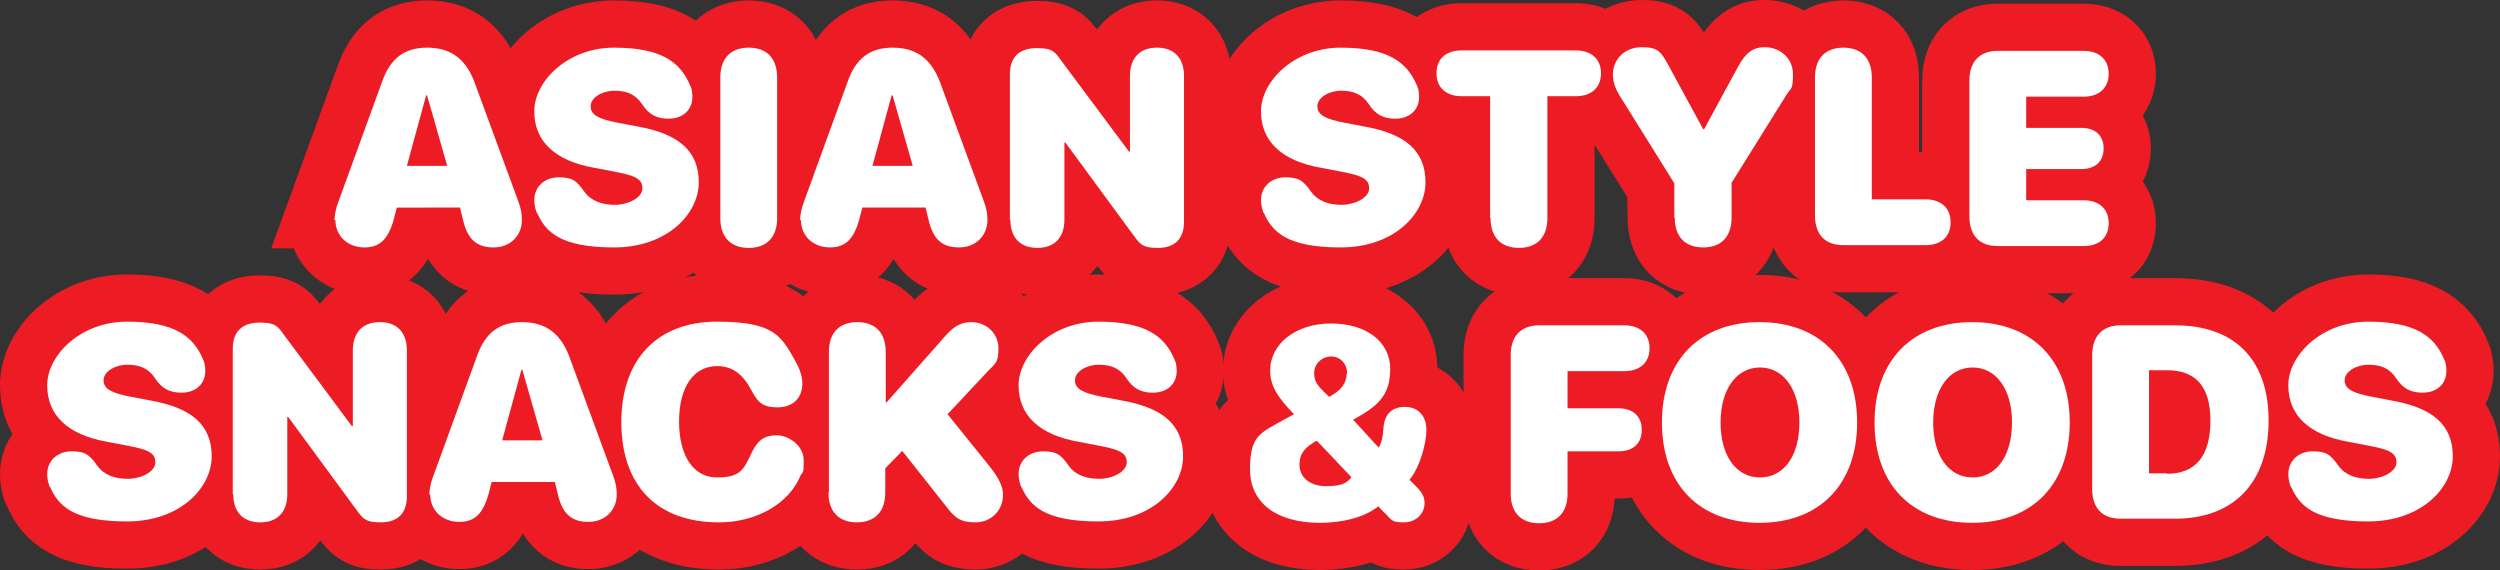
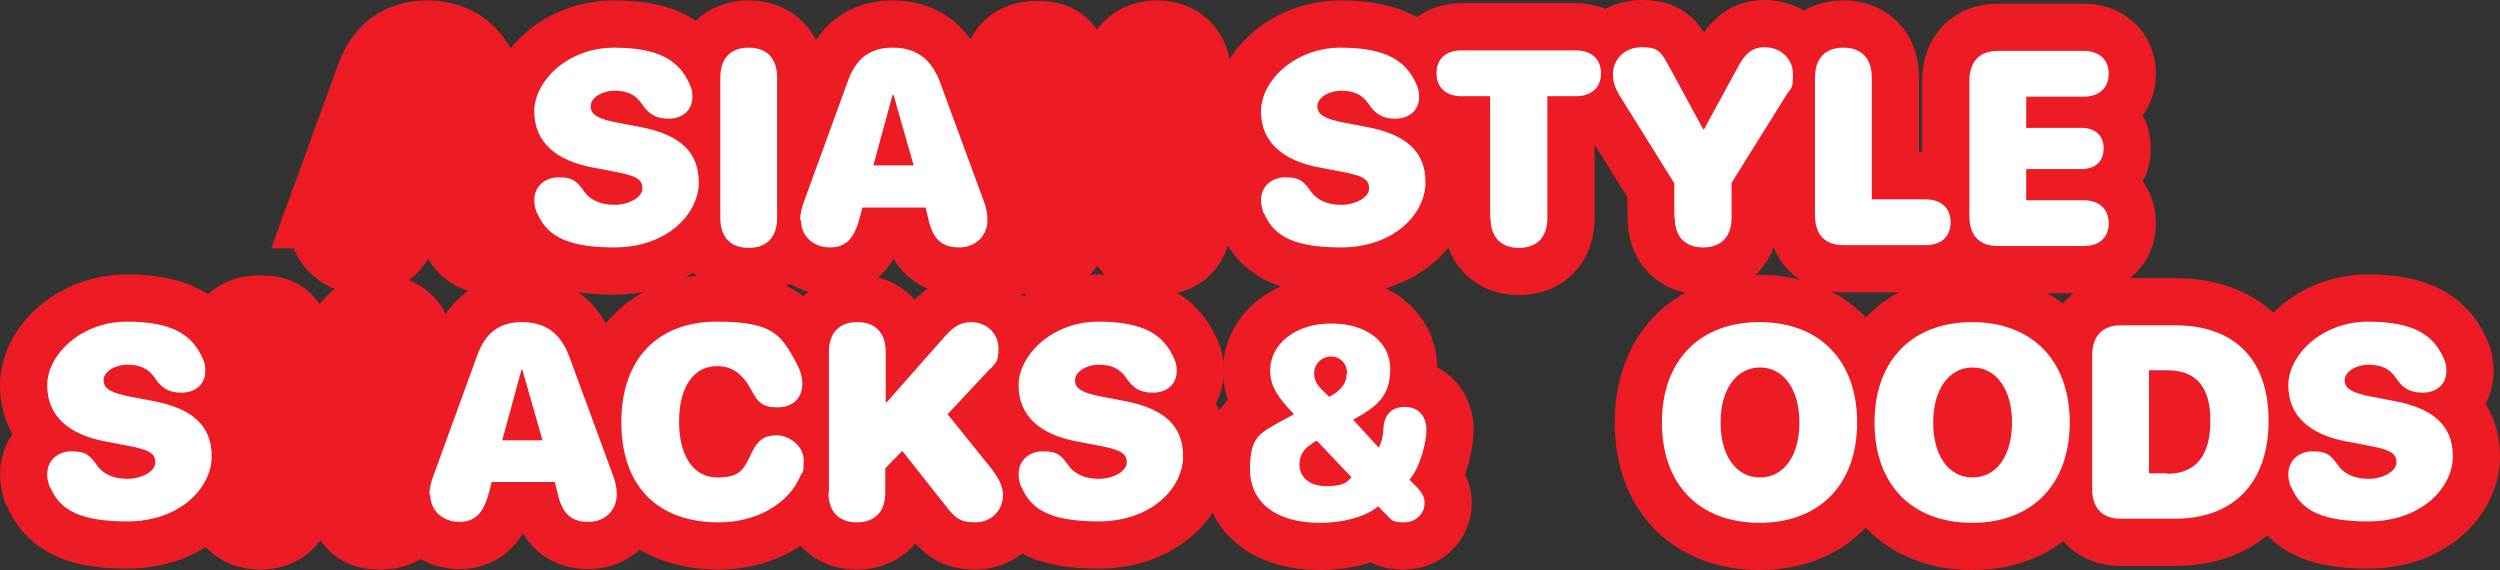
<svg xmlns="http://www.w3.org/2000/svg" width="545.6" height="124.5">
  <rect width="100%" height="100%" fill="#333333" stroke="none" />
  <g fill="#fff">
    <use href="#B" />
    <use href="#C" />
    <use href="#D" />
    <use href="#E" />
    <use href="#F" />
    <use href="#G" />
    <use href="#H" />
    <use href="#I" />
    <use href="#J" />
    <use href="#K" />
    <use href="#L" />
    <use href="#M" />
    <use href="#N" />
    <use href="#O" />
    <use href="#P" />
    <use href="#L" x="212" />
    <use href="#Q" />
    <use href="#R" />
    <use href="#S" />
    <use href="#S" x="46.4" />
    <use href="#T" />
    <use href="#L" x="489.1" />
  </g>
  <g fill="none" stroke="#ed1c24" stroke-width="20.6">
    <path d="M73.9 43.9l9.5-26.1c1.8-5.1 4.9-7.4 9.8-7.4s8.3 2.2 10.3 7.4l9.6 26.1c.6 1.6.8 2.8.8 4.1 0 3.5-2.6 6-6.2 6s-5.6-1.7-6.6-5.8l-.7-2.9H86.6l-.7 2.7c-1.2 4.2-3 6-6.4 6s-6.3-2.3-6.3-6c0 0 .1-2.6.7-4.1zm23.7-7.7l-4.4-15.4H93l-4.2 15.4z" />
    <use href="#C" />
    <use href="#D" />
    <path d="M175.5 43.9l9.5-26.1c1.8-5.1 4.9-7.4 9.8-7.4s8.3 2.2 10.3 7.4l9.6 26.1c.6 1.6.8 2.8.8 4.1 0 3.5-2.6 6-6.2 6s-5.6-1.7-6.6-5.8l-.7-2.9h-13.8l-.7 2.7c-1.2 4.2-3 6-6.4 6s-6.3-2.3-6.3-6c0 0 .1-2.6.7-4.1zm23.7-7.7l-4.4-15.4h-.2l-4.2 15.4zm21.2-20c0-3.8 2.1-5.7 5.9-5.7s4 1 5.8 3.4l14.3 19.2h.2V16.6c0-4 2.2-6.2 5.9-6.2s5.9 2.2 5.9 6.2v31.8c0 3.7-2 5.7-5.7 5.7s-4-1-5.8-3.4l-14.4-19.6h-.2v16.8c0 4-2.2 6.2-5.9 6.2s-5.9-2.2-5.9-6.2z" />
    <use href="#G" />
    <path d="M325.2 21H319c-3.3 0-5.5-1.8-5.5-5s2.1-5 5.5-5h24.9c3.3 0 5.5 1.8 5.5 5s-2.2 5-5.5 5h-6.2v26.6c0 4.2-2.3 6.5-6.2 6.5s-6.2-2.3-6.2-6.5zm40.2 19l-12.1-19.4c-.8-1.4-1.3-2.8-1.3-4.3 0-3.5 2.7-6 6.3-6s4.2 1 5.9 4.1l7.5 13.8h.2l7.5-13.8c1.6-2.9 3.2-4.1 5.7-4.1 3.5 0 6.2 2.5 6.2 5.9s-.4 2.9-1.3 4.3l-12.1 19.4v7.6c0 4.2-2.3 6.5-6.2 6.5s-6.2-2.3-6.2-6.5z" />
    <use href="#J" />
    <use href="#K" />
    <use href="#L" />
    <path d="M50.8 76.1c0-3.8 2.1-5.7 5.9-5.7s4 1 5.8 3.4L76.8 93h.2V76.5c0-4 2.2-6.2 5.9-6.2s5.9 2.2 5.9 6.2v31.8c0 3.7-2 5.7-5.7 5.7s-4-1-5.8-3.4L62.9 91h-.2v16.8c0 4-2.2 6.2-5.9 6.2s-5.9-2.2-5.9-6.2zm43.8 27.7l9.5-26.1c1.8-5.1 4.9-7.4 9.8-7.4s8.3 2.2 10.3 7.4l9.6 26.1c.6 1.6.8 2.8.8 4.1 0 3.5-2.6 6-6.2 6s-5.6-1.7-6.6-5.8l-.7-2.9h-13.8l-.7 2.7c-1.2 4.2-3 6-6.4 6s-6.3-2.3-6.3-6c0 0 .1-2.6.7-4.1zm23.8-7.7L114 80.7h-.2l-4.2 15.4z" />
    <use href="#O" />
    <use href="#P" />
    <use href="#L" x="212" />
    <use href="#Q" />
    <use href="#R" />
    <use href="#S" />
    <use href="#S" x="46.4" />
    <use href="#T" />
    <use href="#L" x="489.1" />
  </g>
  <g fill="#fff">
    <use href="#B" />
    <use href="#C" />
    <use href="#D" />
    <use href="#E" />
    <use href="#F" />
    <use href="#G" />
    <use href="#H" />
    <use href="#I" />
    <use href="#J" />
    <use href="#K" />
    <use href="#L" />
    <use href="#M" />
    <use href="#N" />
    <use href="#O" />
    <use href="#P" />
    <use href="#L" x="212" />
    <use href="#Q" />
    <use href="#R" />
    <use href="#S" />
    <use href="#S" x="46.4" />
    <use href="#T" />
    <use href="#L" x="489.1" />
  </g>
  <defs>
-     <path id="B" d="M73 48.1c0-1.1.3-2.7.9-4.2l9.5-26.1c1.8-5.1 4.9-7.4 9.8-7.4s8.3 2.2 10.3 7.4l9.6 26.1c.6 1.6.8 2.8.8 4.1 0 3.5-2.6 6-6.2 6s-5.6-1.7-6.6-5.8l-.7-2.9H86.6l-.7 2.7c-1.2 4.2-3 6-6.4 6s-6.3-2.3-6.3-6zm24.6-11.9l-4.4-15.4H93l-4.2 15.4z" />
    <path id="C" d="M117.2 46.6c-.4-1-.6-2-.6-2.9 0-3 2.3-5 5.3-5s3.9.7 5.6 3.1c1.5 2.1 3.9 2.9 6.7 2.9s6-1.5 6-3.6-1.6-2.8-6.4-3.7l-4.2-.8c-8.4-1.5-13-5.7-13-12.3s7.3-13.9 17.4-13.9 14.4 3 16.6 8.2c.4.8.5 1.6.5 2.6 0 2.8-2.1 4.7-5.2 4.7-2.6 0-4.3-.9-5.8-3.2-1.4-2.1-3.3-2.9-6-2.9s-5.2 1.5-5.2 3.4 1.8 2.8 6 3.6l4.2.8c9.1 1.6 13.4 5.4 13.4 12.2S145.7 54 134 54s-15-3.4-16.8-7.6z" />
    <path id="D" d="M157.2 47.6V16.9c0-4.2 2.3-6.5 6.2-6.5s6.2 2.3 6.2 6.5v30.7c0 4.2-2.3 6.5-6.2 6.5s-6.2-2.3-6.2-6.5z" />
-     <path id="E" d="M174.6 48.1c0-1.1.3-2.7.9-4.2l9.5-26.1c1.8-5.1 4.9-7.4 9.8-7.4s8.3 2.2 10.3 7.4l9.6 26.1c.6 1.6.8 2.8.8 4.1 0 3.5-2.6 6-6.2 6s-5.6-1.7-6.6-5.8l-.7-2.9h-13.8l-.7 2.7c-1.2 4.2-3 6-6.4 6s-6.3-2.3-6.3-6zm24.6-11.9l-4.4-15.4h-.2l-4.2 15.4z" />
-     <path id="F" d="M220.4 48V16.2c0-3.8 2.1-5.7 5.9-5.7s4 1 5.8 3.4l14.3 19.2h.2V16.6c0-4 2.2-6.2 5.9-6.2s5.9 2.2 5.9 6.2v31.8c0 3.7-2 5.7-5.7 5.7s-4-1-5.8-3.4l-14.4-19.6h-.2v16.8c0 4-2.2 6.2-5.9 6.2s-5.9-2.2-5.9-6.2z" />
+     <path id="E" d="M174.6 48.1c0-1.1.3-2.7.9-4.2l9.5-26.1c1.8-5.1 4.9-7.4 9.8-7.4s8.3 2.2 10.3 7.4l9.6 26.1c.6 1.6.8 2.8.8 4.1 0 3.5-2.6 6-6.2 6s-5.6-1.7-6.6-5.8l-.7-2.9h-13.8l-.7 2.7c-1.2 4.2-3 6-6.4 6s-6.3-2.3-6.3-6m24.6-11.9l-4.4-15.4h-.2l-4.2 15.4z" />
    <path id="G" d="M275.8 46.6c-.4-1-.6-2-.6-2.9 0-3 2.3-5 5.3-5s3.9.7 5.6 3.1c1.5 2.1 3.9 2.9 6.7 2.9s6-1.5 6-3.6-1.6-2.8-6.4-3.7l-4.2-.8c-8.4-1.5-13-5.7-13-12.3s7.3-13.9 17.4-13.9 14.4 3 16.6 8.2c.4.8.5 1.6.5 2.6 0 2.8-2.1 4.7-5.2 4.7-2.6 0-4.3-.9-5.8-3.2-1.4-2.1-3.3-2.9-6-2.9s-5.2 1.5-5.2 3.4 1.8 2.8 6 3.6l4.2.8c9.1 1.6 13.4 5.4 13.4 12.2S304.3 54 292.6 54s-15-3.4-16.8-7.6z" />
    <path id="H" d="M325.2 47.6V21H319c-3.3 0-5.5-1.8-5.5-5s2.1-5 5.5-5h24.9c3.3 0 5.5 1.8 5.5 5s-2.2 5-5.5 5h-6.2v26.6c0 4.2-2.3 6.5-6.2 6.5s-6.2-2.3-6.2-6.5z" />
    <path id="I" d="M365.4 47.6V40l-12.1-19.4c-.8-1.4-1.3-2.8-1.3-4.3 0-3.5 2.7-6 6.3-6s4.2 1 5.9 4.1l7.5 13.8h.2l7.5-13.8c1.6-2.9 3.2-4.1 5.7-4.1 3.5 0 6.2 2.5 6.2 5.9s-.4 2.9-1.3 4.3l-12.1 19.4v7.6c0 4.2-2.3 6.5-6.2 6.5s-6.2-2.3-6.2-6.5z" />
    <path id="J" d="M396.1 46.9v-30c0-4.2 2.3-6.5 6.2-6.5s6.2 2.3 6.2 6.5v26.6h11.7c3.3 0 5.5 1.8 5.5 5s-2.1 5-5.5 5h-17.9c-4 0-6.2-2.3-6.2-6.5z" />
    <path id="K" d="M429.8 46.9V17.6c0-4.2 2.3-6.5 6.2-6.5h18.7c3.3 0 5.5 1.8 5.5 5s-2.2 5-5.5 5h-12.5v6.8h12c3 0 4.9 1.6 4.9 4.5s-1.9 4.5-4.9 4.5h-12v6.8h12.5c3.3 0 5.5 1.8 5.5 5s-2.1 5-5.5 5H436c-4 0-6.2-2.3-6.2-6.5z" />
    <path id="L" d="M10.9 106.4c-.4-1-.6-2-.6-2.9 0-3 2.3-5 5.3-5s3.9.7 5.6 3.1c1.5 2.1 3.9 2.9 6.7 2.9s6-1.5 6-3.6-1.6-2.8-6.4-3.7l-4.2-.8c-8.4-1.5-13-5.7-13-12.3s7.3-13.9 17.4-13.9 14.4 3 16.6 8.2c.4.8.5 1.6.5 2.6 0 2.8-2.1 4.7-5.2 4.7-2.6 0-4.3-.9-5.8-3.2-1.4-2.1-3.3-2.9-6-2.9s-5.2 1.5-5.2 3.4 1.8 2.8 6 3.6l4.2.8c9.1 1.6 13.4 5.4 13.4 12.2s-6.8 14.2-18.5 14.2-15-3.4-16.8-7.6z" />
-     <path id="M" d="M50.8 107.9V76.1c0-3.8 2.1-5.7 5.9-5.7s4 1 5.8 3.4L76.8 93h.2V76.5c0-4 2.2-6.2 5.9-6.2s5.9 2.2 5.9 6.2v31.8c0 3.7-2 5.7-5.7 5.7s-4-1-5.8-3.4L62.9 91h-.2v16.8c0 4-2.2 6.2-5.9 6.2s-5.9-2.2-5.9-6.2z" />
    <path id="N" d="M93.7 108c0-1.1.3-2.7.9-4.2l9.5-26.1c1.8-5.1 4.9-7.4 9.8-7.4s8.3 2.2 10.3 7.4l9.6 26.1c.6 1.6.8 2.8.8 4.1 0 3.5-2.6 6-6.2 6s-5.6-1.7-6.6-5.8l-.7-2.9h-13.8l-.7 2.7c-1.2 4.2-3 6-6.4 6s-6.3-2.3-6.3-6zm24.7-11.9L114 80.7h-.2l-4.2 15.4z" />
    <path id="O" d="M135.6 92.1c0-13.9 8.1-21.9 20.8-21.9s14.1 3.1 17.4 9c.8 1.5 1.3 3 1.3 4.5 0 3.2-2.1 5.2-5.4 5.2s-4.3-1.1-5.7-3.7c-1.9-3.6-4.2-5.3-7.5-5.3-5.1 0-8.3 4.5-8.3 12.1s3.2 12.2 8.3 12.2 5.8-1.7 7.6-5.5c1.3-2.7 2.8-3.7 5.4-3.7s5.9 2.2 5.9 5.5-.2 2.2-.7 3.3c-2.5 6.1-9.6 10.2-17.8 10.2-13.4 0-21.3-7.9-21.3-21.9z" />
    <path id="P" d="M180.9 107.5V76.8c0-4.2 2.3-6.5 6.2-6.5s6.2 2.3 6.2 6.5v11h.2l13-14.7c1.8-2 3.4-2.8 5.5-2.8 3.3 0 5.9 2.5 5.9 5.7s-.6 3.2-2.4 5.1l-8.7 9.3 9.1 11.3c2.1 2.6 3 4.5 3 6.3 0 3.4-2.6 6-6 6s-4.5-1-6.5-3.6l-9.5-12-3.7 3.8v5.3c0 4.2-2.3 6.5-6.2 6.5s-6.2-2.3-6.2-6.5z" />
    <path id="Q" d="M302.2 112l-1.4-1.5c-2.7 2.2-7.4 3.6-12.7 3.6-9.6 0-15.3-4.4-15.3-11.7s2.2-7.9 7.4-10.8l2.2-1.2c-3.8-3.9-5.2-6.4-5.2-9.5 0-5.9 5.6-10.3 13.3-10.3s12.9 4 12.9 9.9-2.8 8.2-8.1 11.1l5.6 6.1c.6-1.1.9-2.3 1-3.9.1-3.2 1.7-5 4.7-5s4.7 2.1 4.7 5-1.4 8.2-3.7 10.9l1.6 1.6c1.4 1.5 1.7 2.4 1.7 3.5 0 2.2-1.8 4.2-4.5 4.2s-2.7-.5-4.1-2zm-7.3-7.9l-7.5-7.9c-.3.1-.7.3-.9.5-2.1 1.3-2.9 2.7-2.9 4.7 0 2.8 2.3 4.7 5.8 4.7s4.5-.7 5.5-1.9zm-.9-22.6c0-2.1-1.5-3.7-3.5-3.7s-3.7 1.6-3.7 3.6.8 2.9 3.3 5.2c2.6-1.4 3.8-3 3.8-5.1z" />
-     <path id="R" d="M329.7 107.5v-30c0-4.2 2.3-6.5 6.2-6.5h18.6c3.3 0 5.5 1.8 5.5 5s-2.2 5-5.5 5h-12.4v8.1h11.1c3.1 0 5.1 1.7 5.1 4.7s-1.9 4.7-5.1 4.7h-11.1v9.2c0 4.2-2.3 6.5-6.2 6.5s-6.2-2.3-6.2-6.5z" />
    <path id="S" d="M362.7 92.2c0-13.5 8.2-21.9 21.3-21.9s21.3 8.4 21.3 21.9-8.2 21.9-21.3 21.9-21.3-8.3-21.3-21.9zm30 0c0-7.3-3.5-12-8.6-12s-8.6 4.7-8.6 12 3.4 12 8.6 12 8.6-4.7 8.6-12z" />
    <path id="T" d="M456.6 106.8V77.5c0-4.2 2.3-6.5 6.2-6.5h11.9c12.8 0 20.4 7.3 20.4 20.8s-7.6 21.4-20.4 21.4h-11.9c-4 0-6.2-2.3-6.2-6.5zm16.3-3.4c6.2 0 9.5-3.8 9.5-11.6s-3.5-11-9.5-11H469v22.5h3.9z" />
  </defs>
</svg>